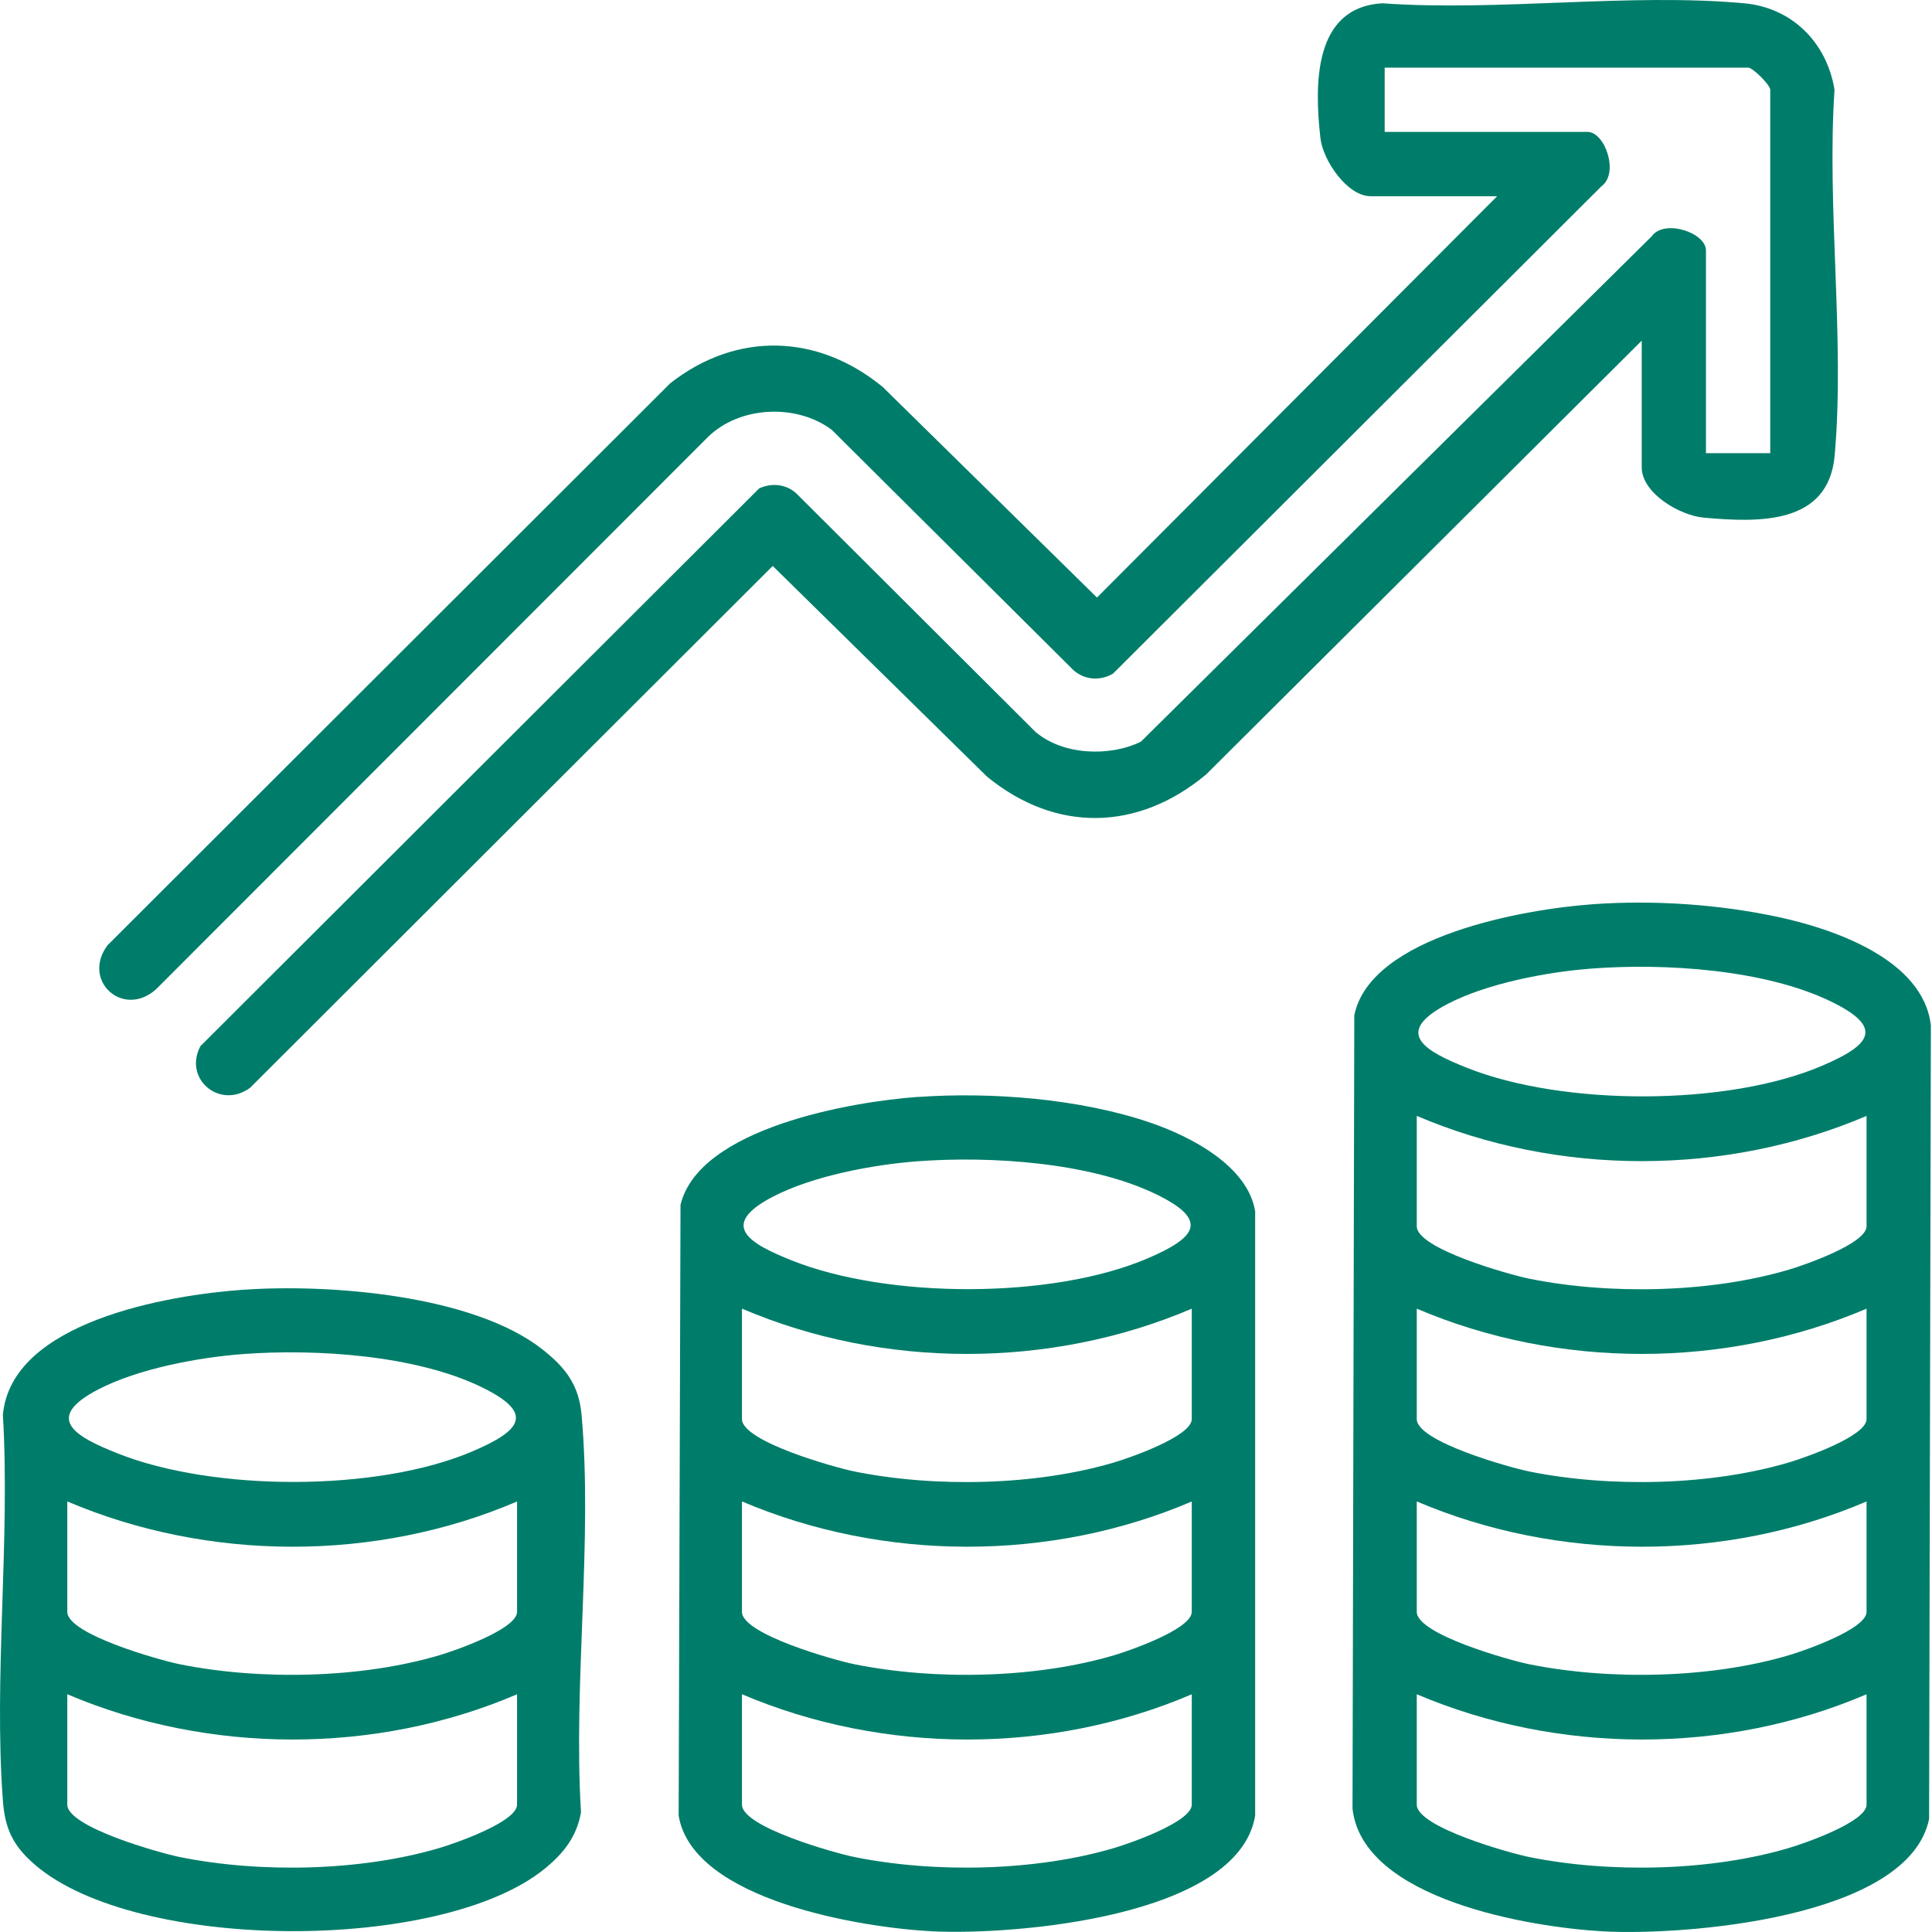
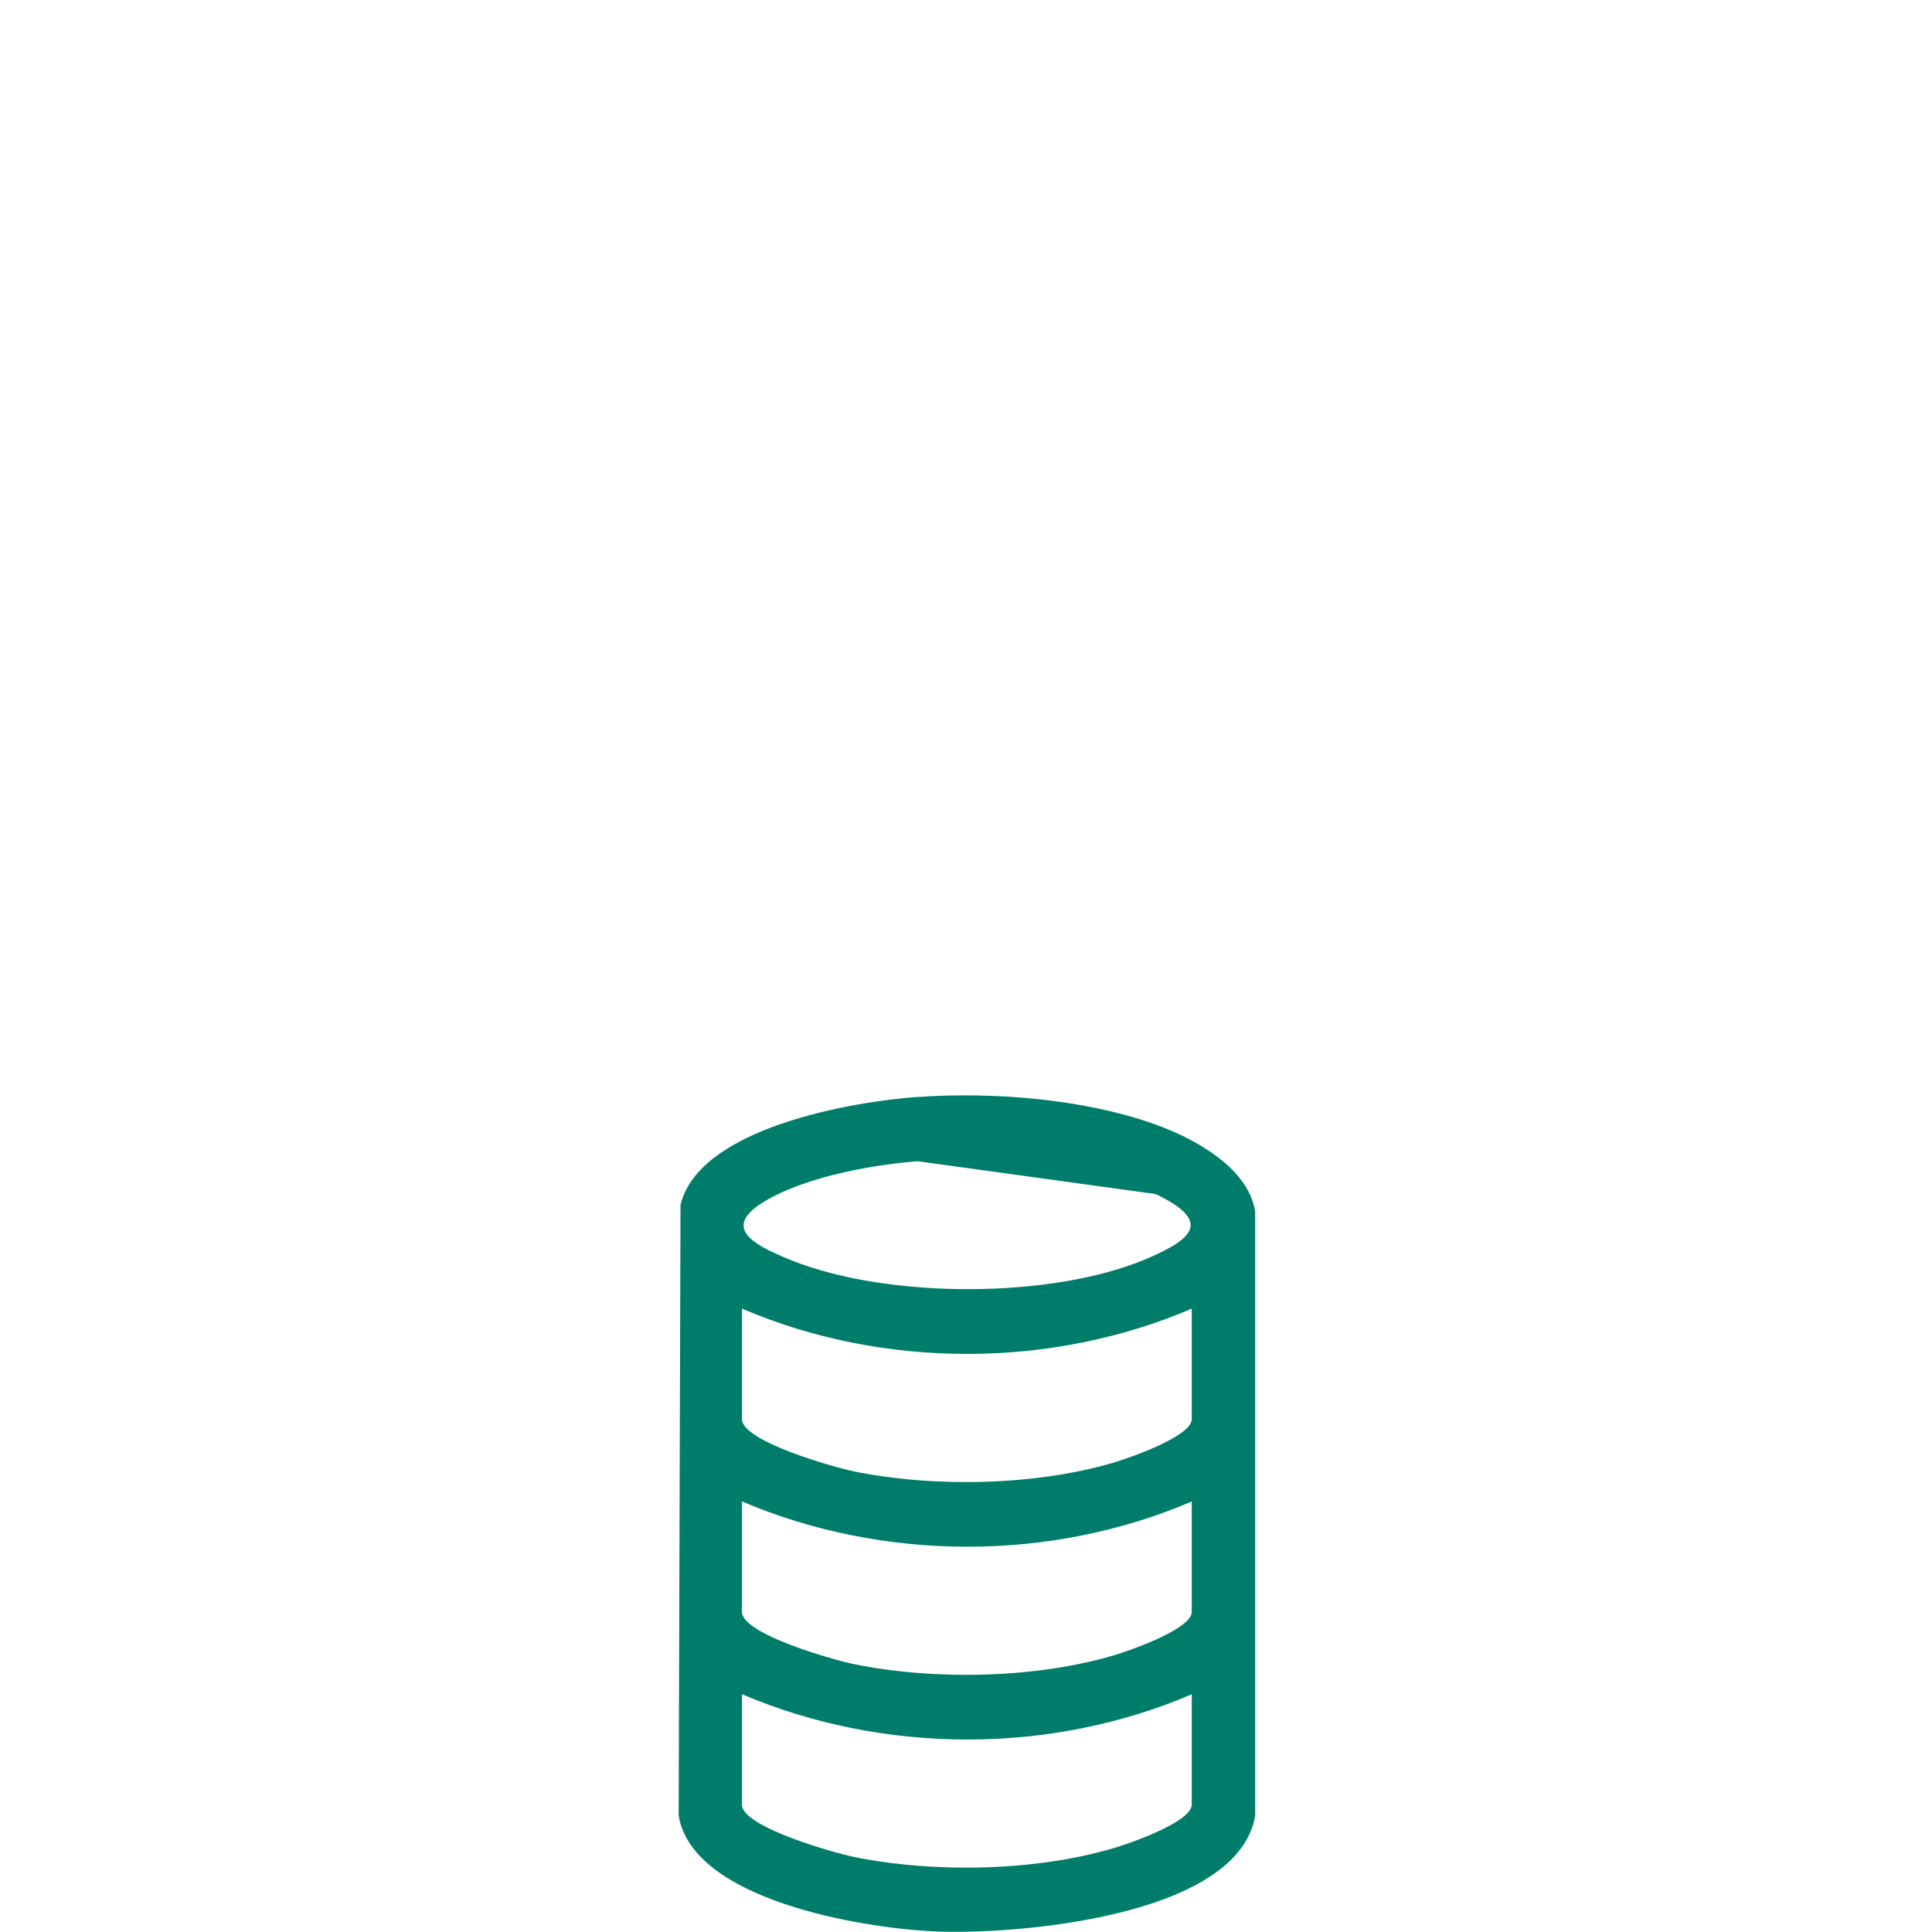
<svg xmlns="http://www.w3.org/2000/svg" width="48" height="48" viewBox="0 0 48 48" fill="none">
-   <path d="M40.787 8.465L29.963 19.244C28.274 20.652 26.233 20.697 24.521 19.294L19.198 14.061L6.213 27.026C5.467 27.574 4.548 26.809 4.979 25.991L18.861 12.134C19.174 11.99 19.528 12.026 19.784 12.258L25.729 18.186C26.41 18.764 27.571 18.807 28.346 18.426L41.036 5.871C41.352 5.431 42.384 5.783 42.384 6.22V11.259H43.981V2.229C43.981 2.112 43.549 1.68 43.432 1.68H34.402V3.277H39.441C39.879 3.277 40.23 4.307 39.79 4.625L27.654 16.735C27.337 16.923 26.946 16.897 26.669 16.649L20.665 10.679C19.789 10.022 18.376 10.084 17.587 10.859L3.871 24.584C3.058 25.302 2.019 24.367 2.671 23.485L16.65 9.524C18.304 8.225 20.322 8.293 21.931 9.614L27.254 14.846L37.196 4.875H34.053C33.473 4.875 32.867 3.987 32.805 3.429C32.658 2.119 32.622 0.178 34.347 0.082C37.242 0.288 40.483 -0.18 43.336 0.082C44.528 0.191 45.39 1.063 45.578 2.231C45.382 5.162 45.838 8.425 45.582 11.315C45.429 13.044 43.696 12.983 42.331 12.861C41.736 12.809 40.788 12.255 40.788 11.61V8.466L40.787 8.465Z" fill="#007D6A" />
-   <path d="M39.57 22.465C41.09 22.358 42.695 22.465 44.181 22.783C45.559 23.079 47.788 23.839 47.972 25.479L47.928 45.192C47.419 47.67 41.816 48.094 39.835 47.984C38.032 47.885 33.856 47.198 33.603 44.937L33.647 25.224C34.054 23.246 37.912 22.582 39.57 22.466V22.465ZM39.57 24.062C38.453 24.144 36.957 24.426 35.963 24.944C34.579 25.667 35.427 26.123 36.445 26.529C38.831 27.48 42.911 27.49 45.277 26.475C46.46 25.967 46.842 25.535 45.481 24.878C43.838 24.084 41.37 23.928 39.57 24.062ZM46.375 27.724C42.864 29.223 38.71 29.223 35.199 27.724V30.467C35.199 31.026 37.505 31.669 37.989 31.768C39.99 32.172 42.496 32.124 44.454 31.541C44.826 31.431 46.374 30.896 46.374 30.467V27.724H46.375ZM46.375 32.513C42.864 34.013 38.71 34.013 35.199 32.513V35.257C35.199 35.815 37.505 36.459 37.989 36.558C39.99 36.962 42.496 36.914 44.454 36.331C44.826 36.22 46.374 35.686 46.374 35.257V32.513H46.375ZM46.375 37.303C42.865 38.809 38.709 38.797 35.199 37.303V40.046C35.199 40.605 37.505 41.249 37.989 41.347C39.99 41.751 42.496 41.703 44.454 41.121C44.826 41.01 46.374 40.475 46.374 40.046V37.303H46.375ZM46.375 42.093C42.865 43.599 38.709 43.587 35.199 42.093V44.836C35.199 45.394 37.505 46.038 37.989 46.137C39.99 46.541 42.496 46.493 44.454 45.91C44.826 45.8 46.374 45.265 46.374 44.836V42.093H46.375Z" fill="#007D6A" />
-   <path d="M22.806 27.254C24.642 27.125 26.846 27.297 28.591 27.896C29.572 28.233 30.994 28.959 31.184 30.091V45.111C30.76 47.645 25.149 48.082 23.169 47.983C21.439 47.897 17.215 47.222 16.861 45.111L16.907 29.935C17.367 28.021 21.169 27.368 22.806 27.252V27.254ZM22.806 28.851C21.689 28.934 20.193 29.215 19.198 29.734C17.815 30.456 18.663 30.912 19.681 31.319C22.067 32.269 26.146 32.28 28.512 31.264C29.696 30.756 30.077 30.324 28.716 29.667C27.074 28.874 24.605 28.718 22.806 28.851ZM29.611 32.513C26.099 34.013 21.946 34.013 18.434 32.513V35.257C18.434 35.815 20.741 36.459 21.225 36.558C23.226 36.962 25.732 36.914 27.69 36.331C28.062 36.22 29.609 35.686 29.609 35.257V32.513H29.611ZM29.611 37.303C26.101 38.809 21.944 38.797 18.434 37.303V40.046C18.434 40.605 20.741 41.249 21.225 41.347C23.226 41.751 25.732 41.703 27.69 41.121C28.062 41.01 29.609 40.475 29.609 40.046V37.303H29.611ZM29.611 42.093C26.101 43.599 21.944 43.587 18.434 42.093V44.836C18.434 45.394 20.741 46.038 21.225 46.137C23.226 46.541 25.732 46.493 27.69 45.91C28.062 45.8 29.609 45.265 29.609 44.836V42.093H29.611Z" fill="#007D6A" />
-   <path d="M6.043 32.044C8.175 31.893 11.756 32.168 13.48 33.528C14.047 33.976 14.382 34.402 14.449 35.153C14.729 38.288 14.238 41.846 14.435 45.026C14.33 45.632 13.997 46.049 13.538 46.424C10.972 48.52 3.4 48.505 0.873 46.333C0.334 45.87 0.125 45.452 0.072 44.74C-0.159 41.649 0.256 38.275 0.072 35.153C0.278 32.827 4.203 32.173 6.043 32.043V32.044ZM6.043 33.641C4.925 33.724 3.43 34.005 2.435 34.523C1.052 35.246 1.899 35.702 2.918 36.108C5.304 37.059 9.383 37.07 11.749 36.054C12.933 35.546 13.314 35.114 11.953 34.457C10.311 33.664 7.842 33.508 6.043 33.641ZM12.848 37.303C9.338 38.809 5.181 38.797 1.672 37.303V40.046C1.672 40.605 3.978 41.249 4.462 41.347C6.462 41.751 8.969 41.703 10.927 41.121C11.299 41.01 12.846 40.475 12.846 40.046V37.303H12.848ZM12.848 42.093C9.338 43.599 5.181 43.587 1.672 42.093V44.836C1.672 45.395 3.978 46.038 4.462 46.137C6.462 46.541 8.969 46.493 10.927 45.91C11.299 45.8 12.846 45.265 12.846 44.836V42.093H12.848Z" fill="#007D6A" />
+   <path d="M22.806 27.254C24.642 27.125 26.846 27.297 28.591 27.896C29.572 28.233 30.994 28.959 31.184 30.091V45.111C30.76 47.645 25.149 48.082 23.169 47.983C21.439 47.897 17.215 47.222 16.861 45.111L16.907 29.935C17.367 28.021 21.169 27.368 22.806 27.252V27.254ZM22.806 28.851C21.689 28.934 20.193 29.215 19.198 29.734C17.815 30.456 18.663 30.912 19.681 31.319C22.067 32.269 26.146 32.28 28.512 31.264C29.696 30.756 30.077 30.324 28.716 29.667ZM29.611 32.513C26.099 34.013 21.946 34.013 18.434 32.513V35.257C18.434 35.815 20.741 36.459 21.225 36.558C23.226 36.962 25.732 36.914 27.69 36.331C28.062 36.22 29.609 35.686 29.609 35.257V32.513H29.611ZM29.611 37.303C26.101 38.809 21.944 38.797 18.434 37.303V40.046C18.434 40.605 20.741 41.249 21.225 41.347C23.226 41.751 25.732 41.703 27.69 41.121C28.062 41.01 29.609 40.475 29.609 40.046V37.303H29.611ZM29.611 42.093C26.101 43.599 21.944 43.587 18.434 42.093V44.836C18.434 45.394 20.741 46.038 21.225 46.137C23.226 46.541 25.732 46.493 27.69 45.91C28.062 45.8 29.609 45.265 29.609 44.836V42.093H29.611Z" fill="#007D6A" />
</svg>